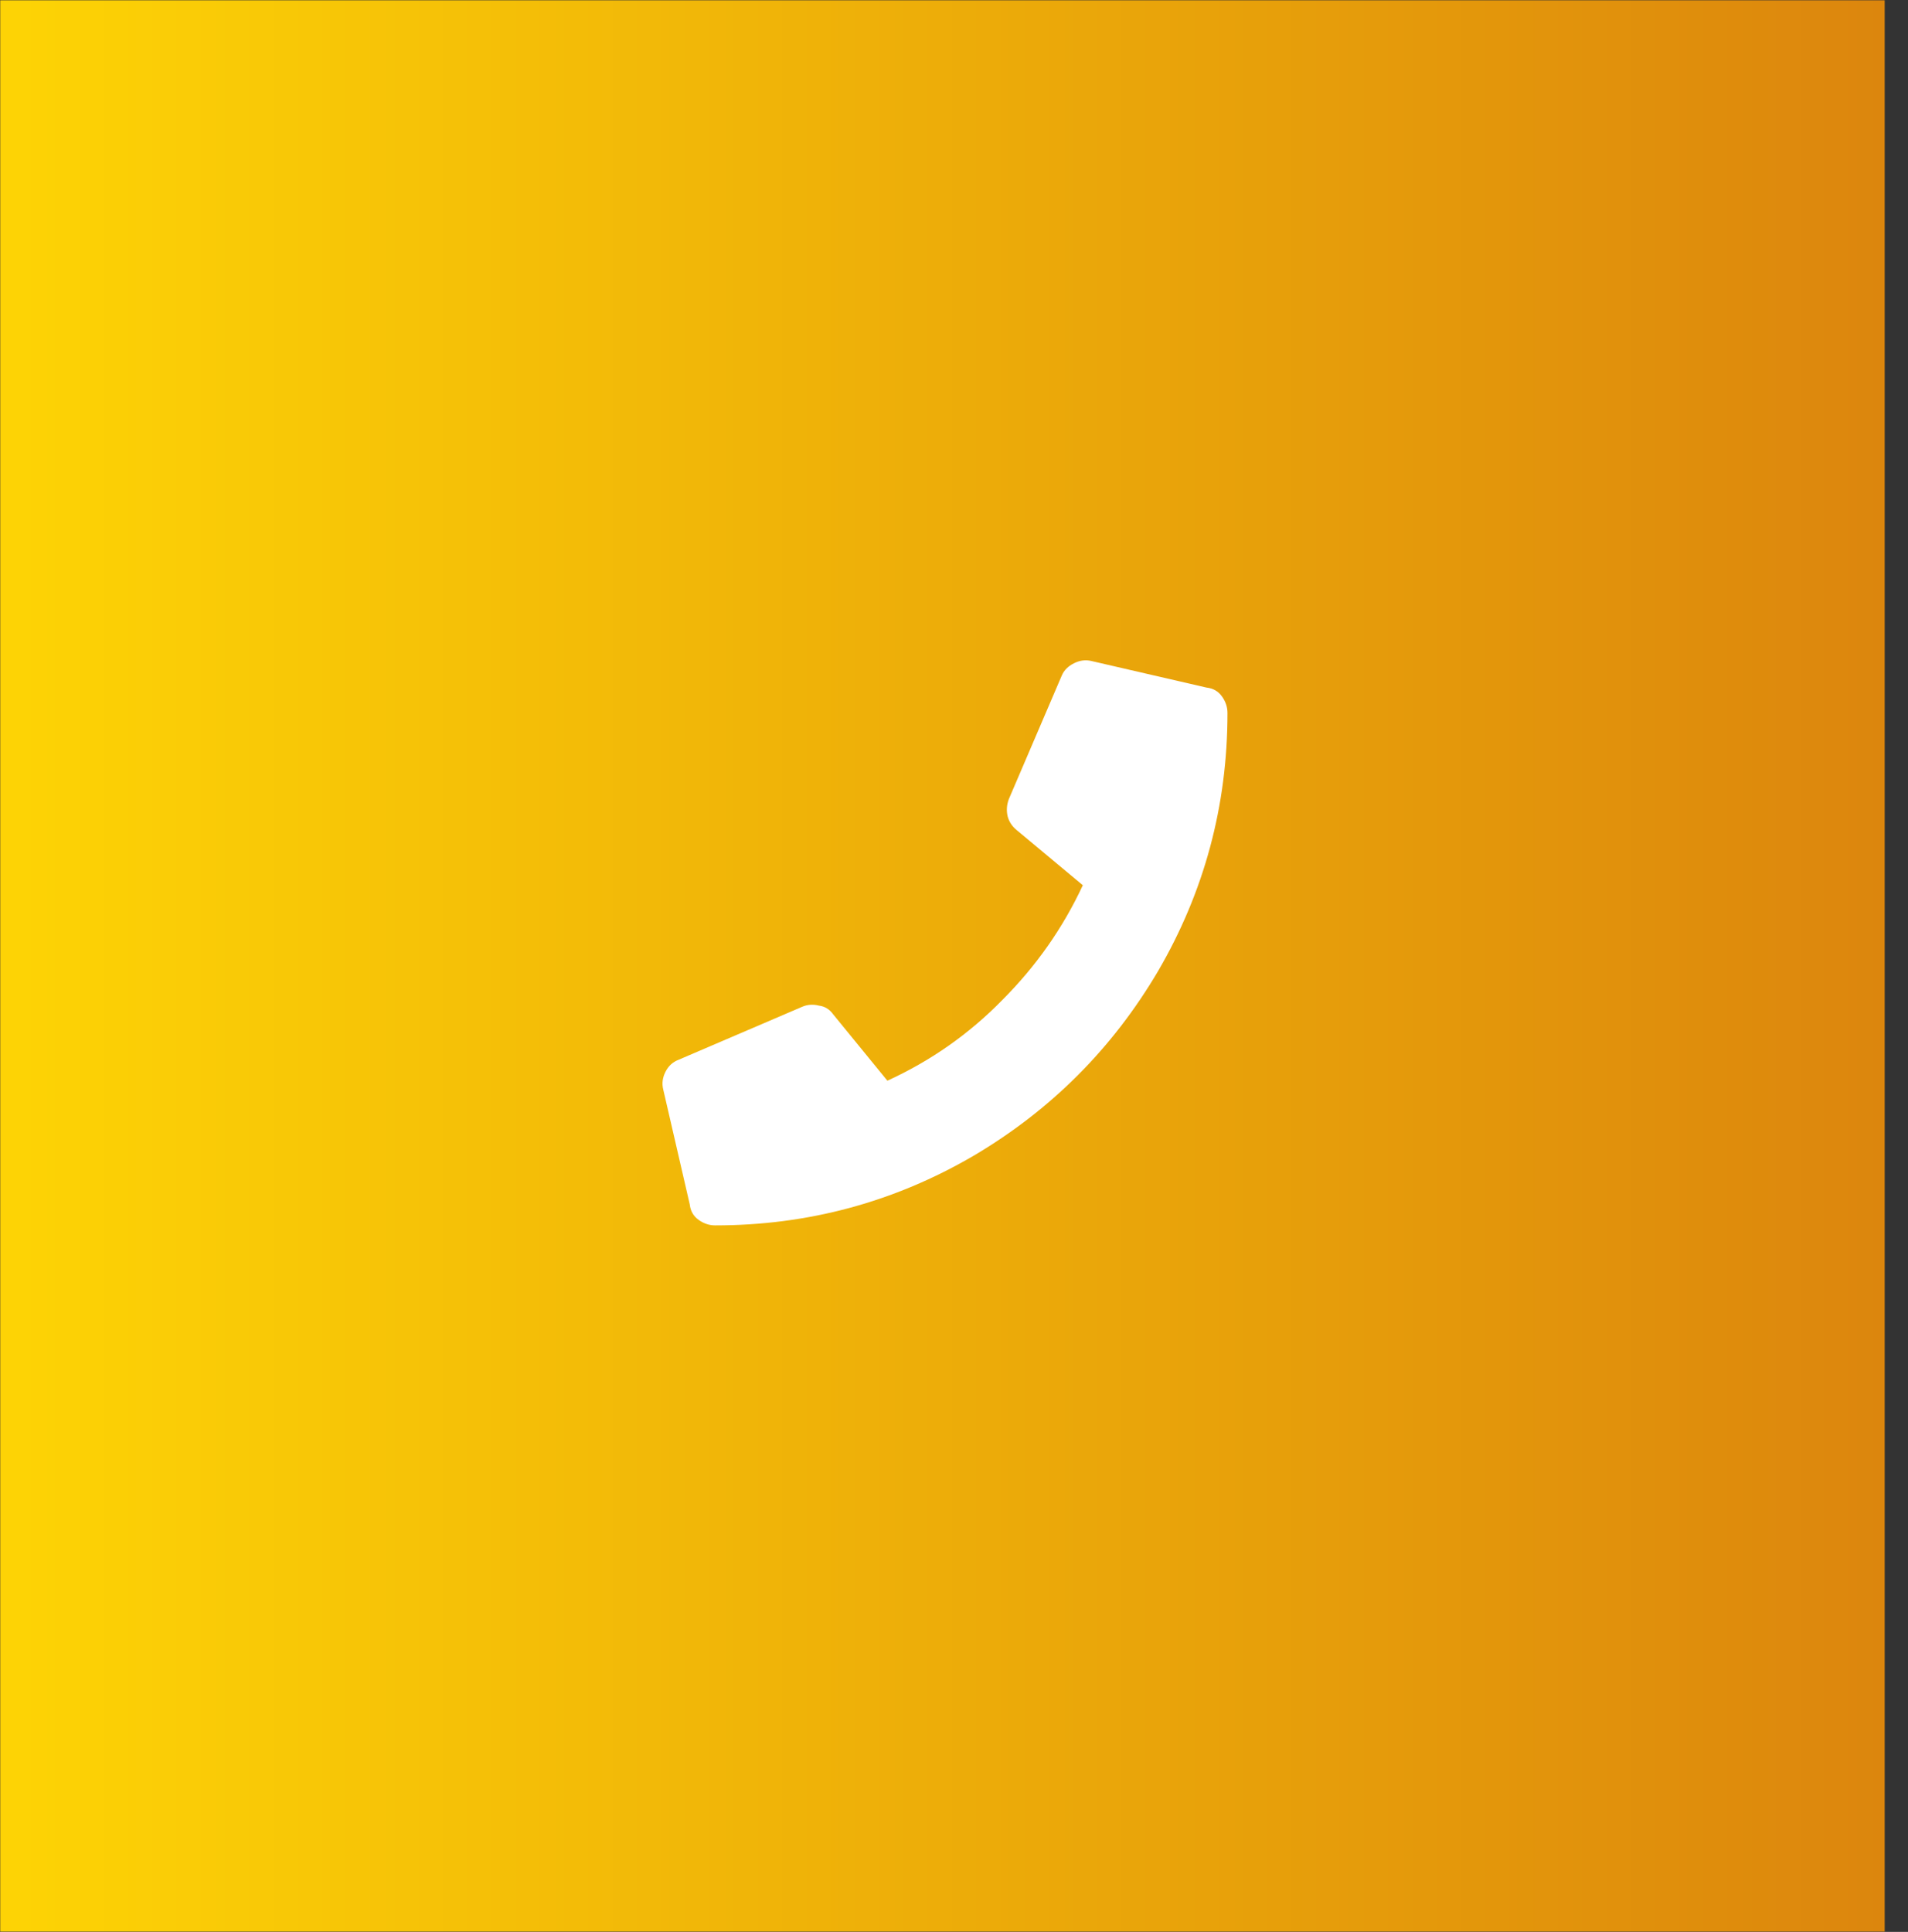
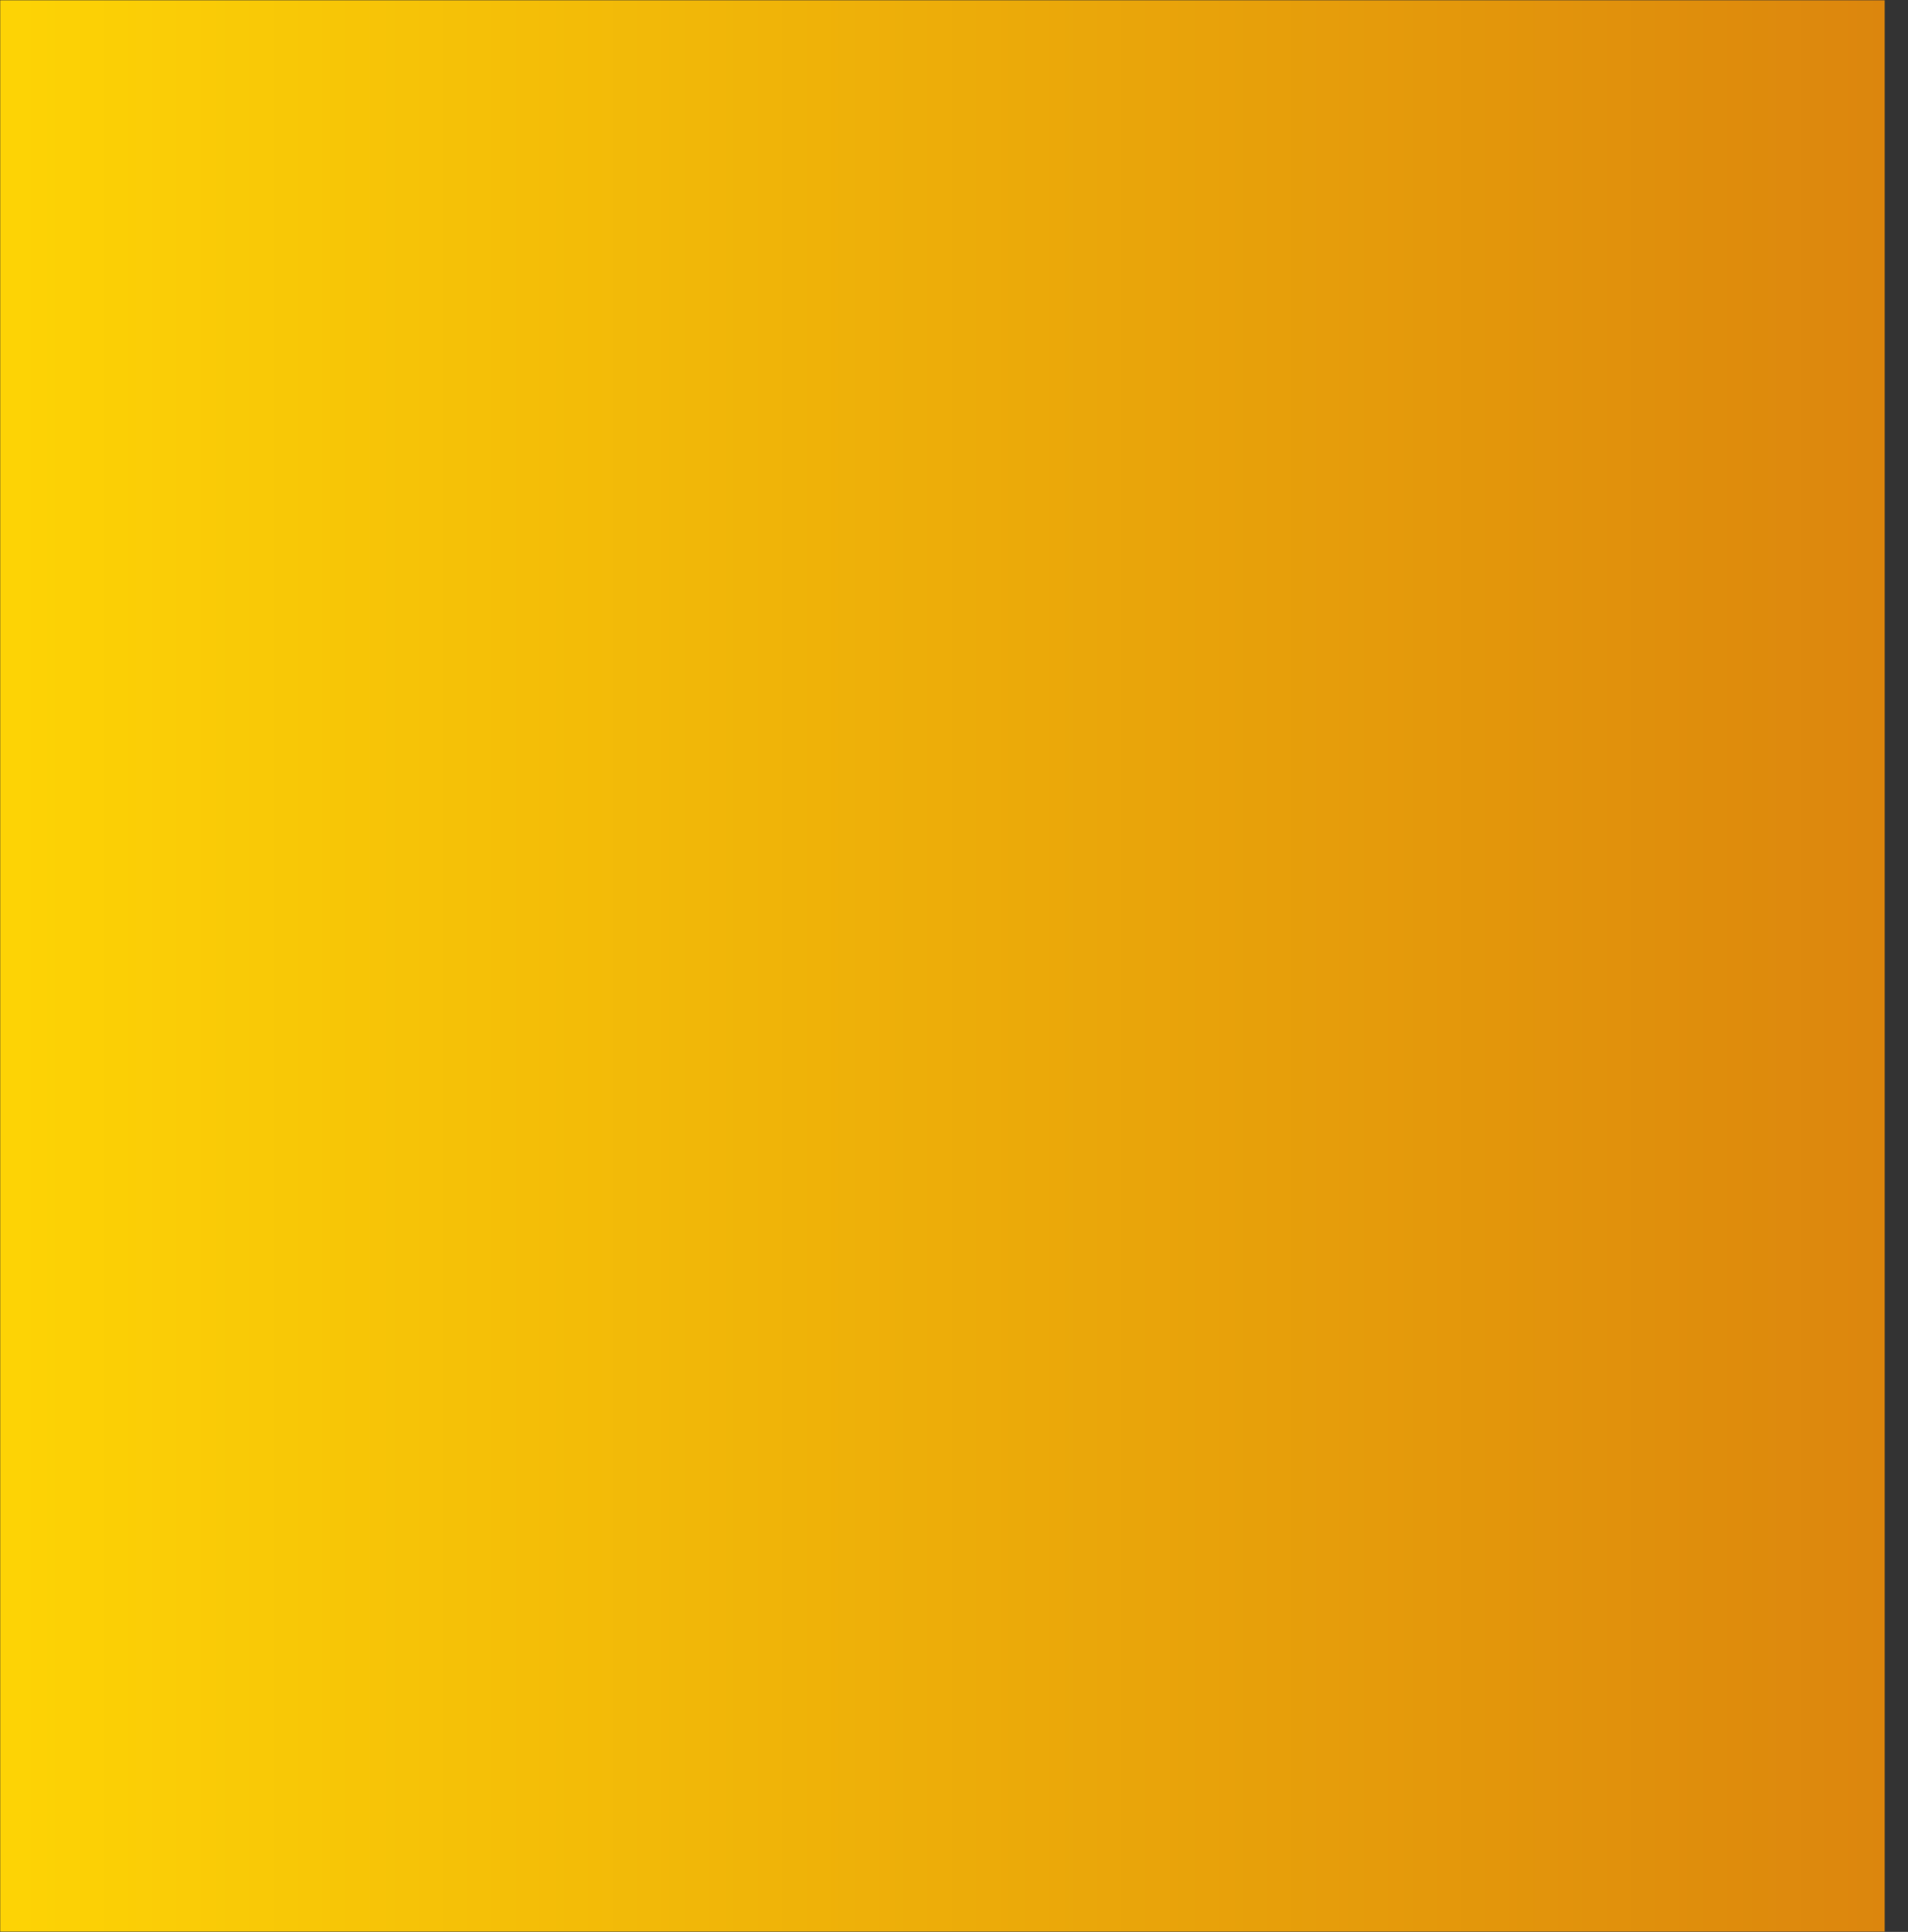
<svg xmlns="http://www.w3.org/2000/svg" width="81" height="82" viewBox="0 0 81 82" fill="none">
  <rect x="0" y="0" width="81" height="82" fill="#333333" stroke="none" />
  <rect width="80" height="81.975" transform="translate(0.01 0.012)" fill="url(#paint0_linear_145_2462)" />
-   <path d="M51.219 29.184L46.344 28.059C46.094 27.996 45.844 28.027 45.594 28.152C45.344 28.277 45.172 28.449 45.078 28.668L42.828 33.918C42.735 34.168 42.719 34.418 42.782 34.668C42.844 34.887 42.969 35.074 43.157 35.23L45.969 37.574C45.125 39.387 43.985 41.012 42.547 42.449C41.141 43.887 39.516 45.027 37.672 45.871L35.375 43.059C35.219 42.84 35.016 42.715 34.766 42.684C34.516 42.621 34.282 42.637 34.063 42.73L28.813 44.98C28.563 45.074 28.375 45.246 28.25 45.496C28.125 45.746 28.094 45.996 28.157 46.246L29.282 51.121C29.313 51.402 29.438 51.621 29.657 51.777C29.875 51.934 30.11 52.012 30.36 52.012C34.297 52.012 37.953 51.027 41.328 49.059C44.61 47.121 47.219 44.512 49.157 41.23C51.125 37.855 52.11 34.199 52.11 30.262C52.11 30.012 52.032 29.777 51.875 29.559C51.719 29.34 51.5 29.215 51.219 29.184Z" fill="white" />
  <defs>
    <linearGradient id="paint0_linear_145_2462" x1="1.14329e-08" y1="82.14" x2="80" y2="82.14" gradientUnits="userSpaceOnUse">
      <stop offset="0.01" stop-color="#FDD305" />
      <stop offset="1" stop-color="#DC860D" />
    </linearGradient>
  </defs>
</svg>